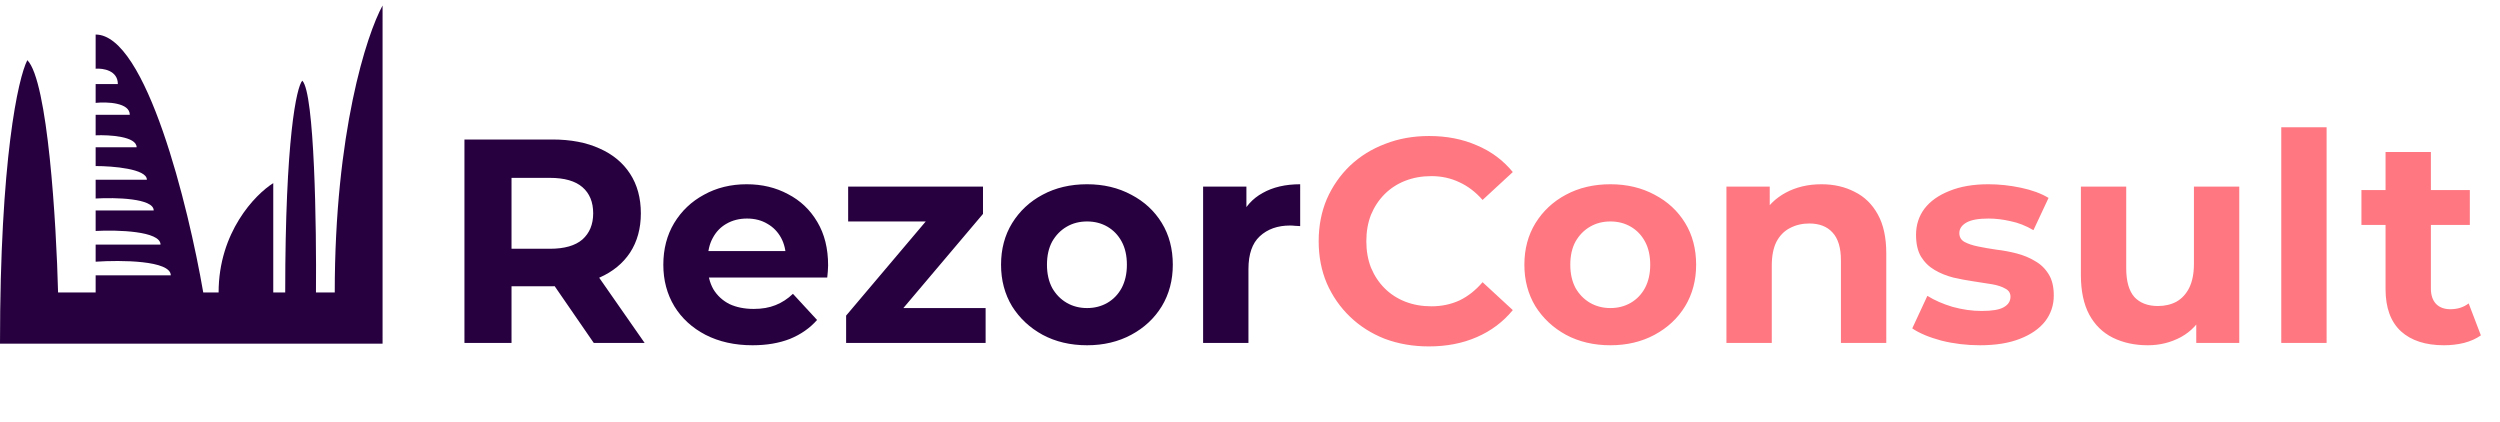
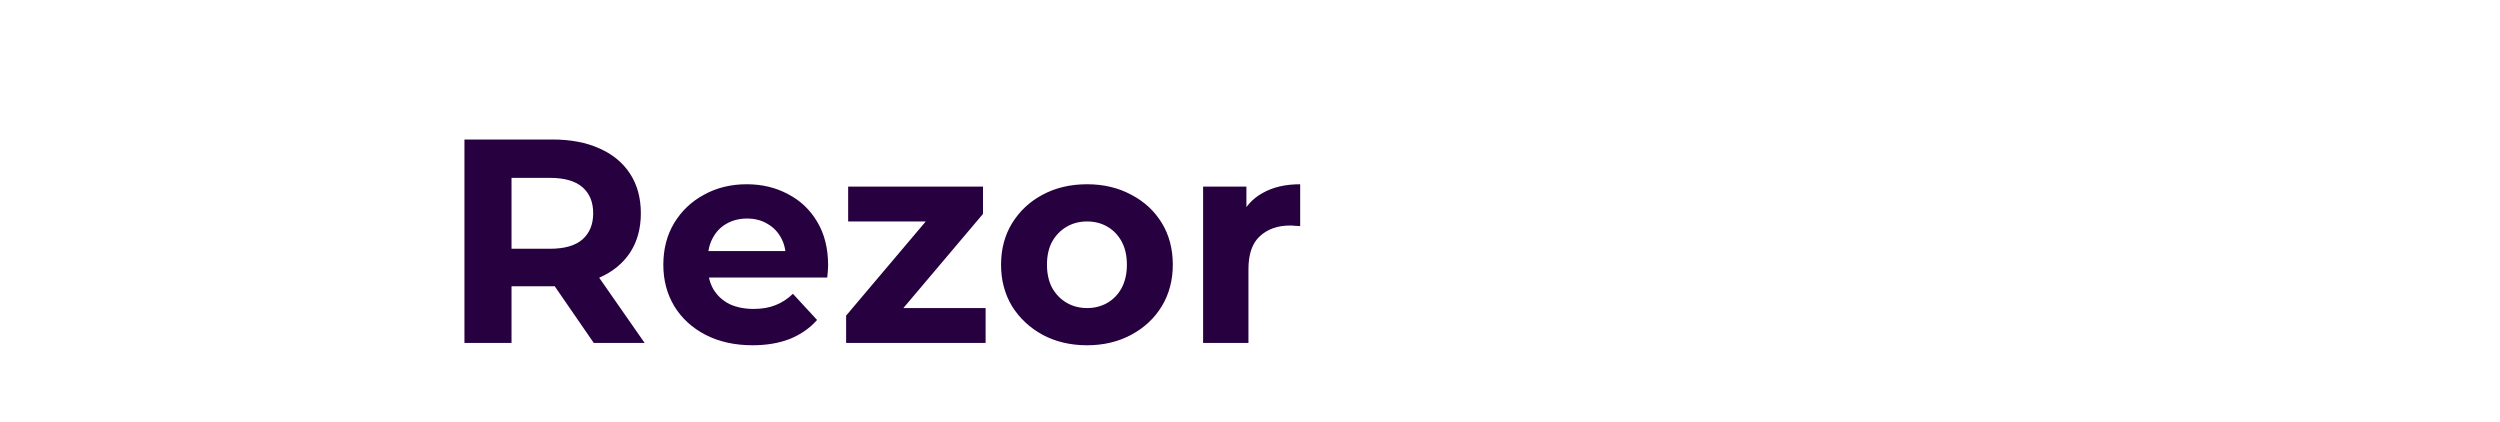
<svg xmlns="http://www.w3.org/2000/svg" width="302" height="51" viewBox="0 0 302 51" fill="none">
  <path d="M56.105 41.426V16.852H66.742C68.942 16.852 70.838 17.214 72.43 17.94C74.021 18.642 75.25 19.66 76.116 20.994C76.982 22.328 77.415 23.92 77.415 25.768C77.415 27.594 76.982 29.174 76.116 30.508C75.25 31.818 74.021 32.825 72.43 33.527C70.838 34.229 68.942 34.58 66.742 34.58H59.265L61.792 32.088V41.426H56.105ZM71.727 41.426L65.584 32.509H71.657L77.871 41.426H71.727ZM61.792 32.719L59.265 30.051H66.426C68.182 30.051 69.492 29.677 70.358 28.928C71.224 28.156 71.657 27.102 71.657 25.768C71.657 24.411 71.224 23.358 70.358 22.609C69.492 21.86 68.182 21.486 66.426 21.486H59.265L61.792 18.782V32.719ZM90.908 41.707C88.754 41.707 86.859 41.285 85.22 40.443C83.606 39.6 82.353 38.453 81.464 37.002C80.575 35.528 80.13 33.855 80.13 31.982C80.13 30.087 80.563 28.413 81.429 26.962C82.318 25.488 83.524 24.341 85.045 23.522C86.566 22.679 88.286 22.258 90.205 22.258C92.054 22.258 93.716 22.656 95.191 23.451C96.688 24.224 97.87 25.347 98.736 26.822C99.602 28.273 100.035 30.016 100.035 32.053C100.035 32.263 100.023 32.509 100 32.79C99.977 33.047 99.953 33.293 99.93 33.527H84.588V30.332H97.051L94.945 31.28C94.945 30.297 94.746 29.443 94.348 28.717C93.95 27.992 93.4 27.43 92.698 27.032C91.996 26.611 91.177 26.4 90.24 26.4C89.304 26.4 88.474 26.611 87.748 27.032C87.046 27.43 86.496 28.004 86.098 28.753C85.7 29.478 85.501 30.344 85.501 31.35V32.193C85.501 33.223 85.724 34.135 86.168 34.931C86.636 35.703 87.28 36.3 88.099 36.722C88.942 37.119 89.925 37.318 91.048 37.318C92.054 37.318 92.932 37.166 93.681 36.862C94.453 36.558 95.155 36.101 95.787 35.493L98.701 38.652C97.835 39.635 96.747 40.396 95.436 40.934C94.126 41.449 92.616 41.707 90.908 41.707ZM102.211 41.426V38.126L113.375 24.926L114.322 26.752H102.457V22.539H118.746V25.839L107.582 39.039L106.599 37.213H119.062V41.426H102.211ZM131.318 41.707C129.306 41.707 127.515 41.285 125.947 40.443C124.402 39.6 123.174 38.453 122.261 37.002C121.372 35.528 120.927 33.855 120.927 31.982C120.927 30.087 121.372 28.413 122.261 26.962C123.174 25.488 124.402 24.341 125.947 23.522C127.515 22.679 129.306 22.258 131.318 22.258C133.308 22.258 135.086 22.679 136.654 23.522C138.223 24.341 139.451 25.476 140.341 26.927C141.23 28.378 141.675 30.063 141.675 31.982C141.675 33.855 141.23 35.528 140.341 37.002C139.451 38.453 138.223 39.6 136.654 40.443C135.086 41.285 133.308 41.707 131.318 41.707ZM131.318 37.213C132.231 37.213 133.05 37.002 133.776 36.581C134.501 36.16 135.075 35.563 135.496 34.791C135.917 33.995 136.128 33.059 136.128 31.982C136.128 30.882 135.917 29.946 135.496 29.174C135.075 28.401 134.501 27.805 133.776 27.383C133.05 26.962 132.231 26.752 131.318 26.752C130.406 26.752 129.586 26.962 128.861 27.383C128.135 27.805 127.55 28.401 127.106 29.174C126.684 29.946 126.474 30.882 126.474 31.982C126.474 33.059 126.684 33.995 127.106 34.791C127.55 35.563 128.135 36.16 128.861 36.581C129.586 37.002 130.406 37.213 131.318 37.213ZM145.335 41.426V22.539H150.566V27.875L149.829 26.33C150.391 24.996 151.292 23.99 152.532 23.311C153.772 22.609 155.282 22.258 157.061 22.258V27.313C156.827 27.29 156.616 27.278 156.429 27.278C156.242 27.255 156.043 27.243 155.832 27.243C154.334 27.243 153.117 27.676 152.181 28.542C151.268 29.384 150.812 30.707 150.812 32.509V41.426H145.335Z" fill="#26003F" />
-   <path d="M172.601 41.847C170.705 41.847 168.938 41.543 167.3 40.934C165.685 40.302 164.281 39.413 163.087 38.266C161.893 37.119 160.957 35.774 160.279 34.229C159.623 32.684 159.296 30.988 159.296 29.139C159.296 27.29 159.623 25.593 160.279 24.048C160.957 22.504 161.893 21.158 163.087 20.011C164.304 18.864 165.72 17.987 167.335 17.378C168.95 16.746 170.717 16.43 172.636 16.43C174.766 16.43 176.685 16.805 178.393 17.554C180.125 18.279 181.576 19.356 182.746 20.784L179.095 24.154C178.253 23.194 177.317 22.48 176.287 22.012C175.257 21.521 174.134 21.275 172.917 21.275C171.77 21.275 170.717 21.462 169.757 21.837C168.798 22.211 167.967 22.749 167.265 23.451C166.563 24.154 166.013 24.985 165.615 25.944C165.24 26.904 165.053 27.968 165.053 29.139C165.053 30.309 165.24 31.374 165.615 32.333C166.013 33.293 166.563 34.124 167.265 34.826C167.967 35.528 168.798 36.066 169.757 36.441C170.717 36.815 171.77 37.002 172.917 37.002C174.134 37.002 175.257 36.768 176.287 36.3C177.317 35.809 178.253 35.072 179.095 34.089L182.746 37.459C181.576 38.886 180.125 39.975 178.393 40.724C176.685 41.473 174.754 41.847 172.601 41.847ZM194.537 41.707C192.524 41.707 190.733 41.285 189.165 40.443C187.621 39.6 186.392 38.453 185.479 37.002C184.59 35.528 184.145 33.855 184.145 31.982C184.145 30.087 184.59 28.413 185.479 26.962C186.392 25.488 187.621 24.341 189.165 23.522C190.733 22.679 192.524 22.258 194.537 22.258C196.526 22.258 198.305 22.679 199.873 23.522C201.441 24.341 202.669 25.476 203.559 26.927C204.448 28.378 204.893 30.063 204.893 31.982C204.893 33.855 204.448 35.528 203.559 37.002C202.669 38.453 201.441 39.6 199.873 40.443C198.305 41.285 196.526 41.707 194.537 41.707ZM194.537 37.213C195.449 37.213 196.268 37.002 196.994 36.581C197.719 36.16 198.293 35.563 198.714 34.791C199.135 33.995 199.346 33.059 199.346 31.982C199.346 30.882 199.135 29.946 198.714 29.174C198.293 28.401 197.719 27.805 196.994 27.383C196.268 26.962 195.449 26.752 194.537 26.752C193.624 26.752 192.805 26.962 192.079 27.383C191.354 27.805 190.768 28.401 190.324 29.174C189.903 29.946 189.692 30.882 189.692 31.982C189.692 33.059 189.903 33.995 190.324 34.791C190.768 35.563 191.354 36.16 192.079 36.581C192.805 37.002 193.624 37.213 194.537 37.213ZM220.033 22.258C221.531 22.258 222.865 22.562 224.035 23.171C225.229 23.756 226.165 24.669 226.844 25.909C227.522 27.126 227.862 28.694 227.862 30.613V41.426H222.385V31.456C222.385 29.934 222.046 28.811 221.367 28.085C220.712 27.36 219.776 26.997 218.559 26.997C217.693 26.997 216.909 27.184 216.207 27.559C215.528 27.91 214.99 28.46 214.592 29.209C214.217 29.958 214.03 30.917 214.03 32.088V41.426H208.553V22.539H213.784V27.77L212.801 26.19C213.48 24.926 214.451 23.955 215.715 23.276C216.979 22.597 218.418 22.258 220.033 22.258ZM239.18 41.707C237.565 41.707 236.009 41.519 234.511 41.145C233.037 40.747 231.866 40.256 231 39.67L232.826 35.739C233.692 36.277 234.71 36.722 235.88 37.073C237.074 37.4 238.244 37.564 239.391 37.564C240.655 37.564 241.544 37.412 242.059 37.108C242.597 36.803 242.866 36.382 242.866 35.844C242.866 35.399 242.656 35.072 242.234 34.861C241.836 34.627 241.298 34.451 240.619 34.334C239.941 34.217 239.192 34.1 238.373 33.983C237.577 33.866 236.769 33.714 235.95 33.527C235.131 33.316 234.382 33.012 233.704 32.614C233.025 32.216 232.475 31.678 232.054 30.999C231.656 30.321 231.457 29.443 231.457 28.366C231.457 27.173 231.796 26.12 232.475 25.207C233.177 24.294 234.183 23.58 235.494 23.065C236.805 22.527 238.373 22.258 240.198 22.258C241.485 22.258 242.796 22.398 244.13 22.679C245.464 22.96 246.576 23.37 247.465 23.908L245.64 27.805C244.727 27.266 243.802 26.904 242.866 26.716C241.953 26.506 241.064 26.4 240.198 26.4C238.981 26.4 238.092 26.564 237.53 26.892C236.968 27.22 236.688 27.641 236.688 28.156C236.688 28.624 236.886 28.975 237.284 29.209C237.706 29.443 238.256 29.63 238.934 29.771C239.613 29.911 240.35 30.04 241.146 30.157C241.965 30.25 242.784 30.402 243.603 30.613C244.423 30.824 245.16 31.128 245.815 31.526C246.494 31.9 247.044 32.427 247.465 33.106C247.886 33.761 248.097 34.627 248.097 35.703C248.097 36.874 247.746 37.915 247.044 38.828C246.342 39.717 245.324 40.419 243.99 40.934C242.679 41.449 241.076 41.707 239.18 41.707ZM259.445 41.707C257.877 41.707 256.473 41.402 255.232 40.794C254.015 40.185 253.067 39.261 252.389 38.02C251.71 36.757 251.371 35.154 251.371 33.211V22.539H256.847V32.404C256.847 33.972 257.175 35.13 257.83 35.879C258.509 36.605 259.457 36.967 260.674 36.967C261.516 36.967 262.265 36.792 262.92 36.441C263.576 36.066 264.091 35.505 264.465 34.756C264.84 33.983 265.027 33.024 265.027 31.877V22.539H270.503V41.426H265.308V36.23L266.256 37.74C265.624 39.05 264.687 40.045 263.447 40.724C262.23 41.379 260.896 41.707 259.445 41.707ZM275.577 41.426V15.377H281.054V41.426H275.577ZM295.231 41.707C293.008 41.707 291.276 41.145 290.035 40.022C288.795 38.875 288.175 37.178 288.175 34.931V18.361H293.651V34.861C293.651 35.657 293.862 36.277 294.283 36.722C294.704 37.143 295.278 37.353 296.003 37.353C296.869 37.353 297.606 37.119 298.215 36.651L299.689 40.513C299.128 40.911 298.449 41.215 297.653 41.426C296.881 41.613 296.073 41.707 295.231 41.707ZM285.261 27.173V22.96H298.355V27.173H285.261Z" fill="#FF7781" />
-   <path d="M0 41.516C0 19.234 2.201 9.4 3.301 7.268C5.777 9.744 6.808 27.005 7.015 35.327H11.554V33.264H20.631C20.631 31.448 14.579 31.407 11.554 31.613V29.55H19.393C19.393 27.899 14.167 27.762 11.554 27.899V25.424H18.568C18.568 23.938 13.892 23.842 11.554 23.98V21.71H17.743C17.743 20.39 13.617 20.059 11.554 20.059V17.79H16.505C16.505 16.47 13.204 16.277 11.554 16.346V13.87H15.68C15.68 12.385 12.929 12.288 11.554 12.426V10.156H14.236C14.236 8.506 12.448 8.231 11.554 8.3V4.173C17.66 4.173 22.763 24.942 24.551 35.327H26.408C26.408 28.064 30.809 23.498 33.01 22.123V35.327H34.454C34.454 16.676 35.83 10.5 36.517 9.744C38.003 11.229 38.237 27.418 38.168 35.327H40.438C40.438 16.016 44.289 4.173 46.214 0.666V41.516H0Z" fill="#26003F" />
</svg>